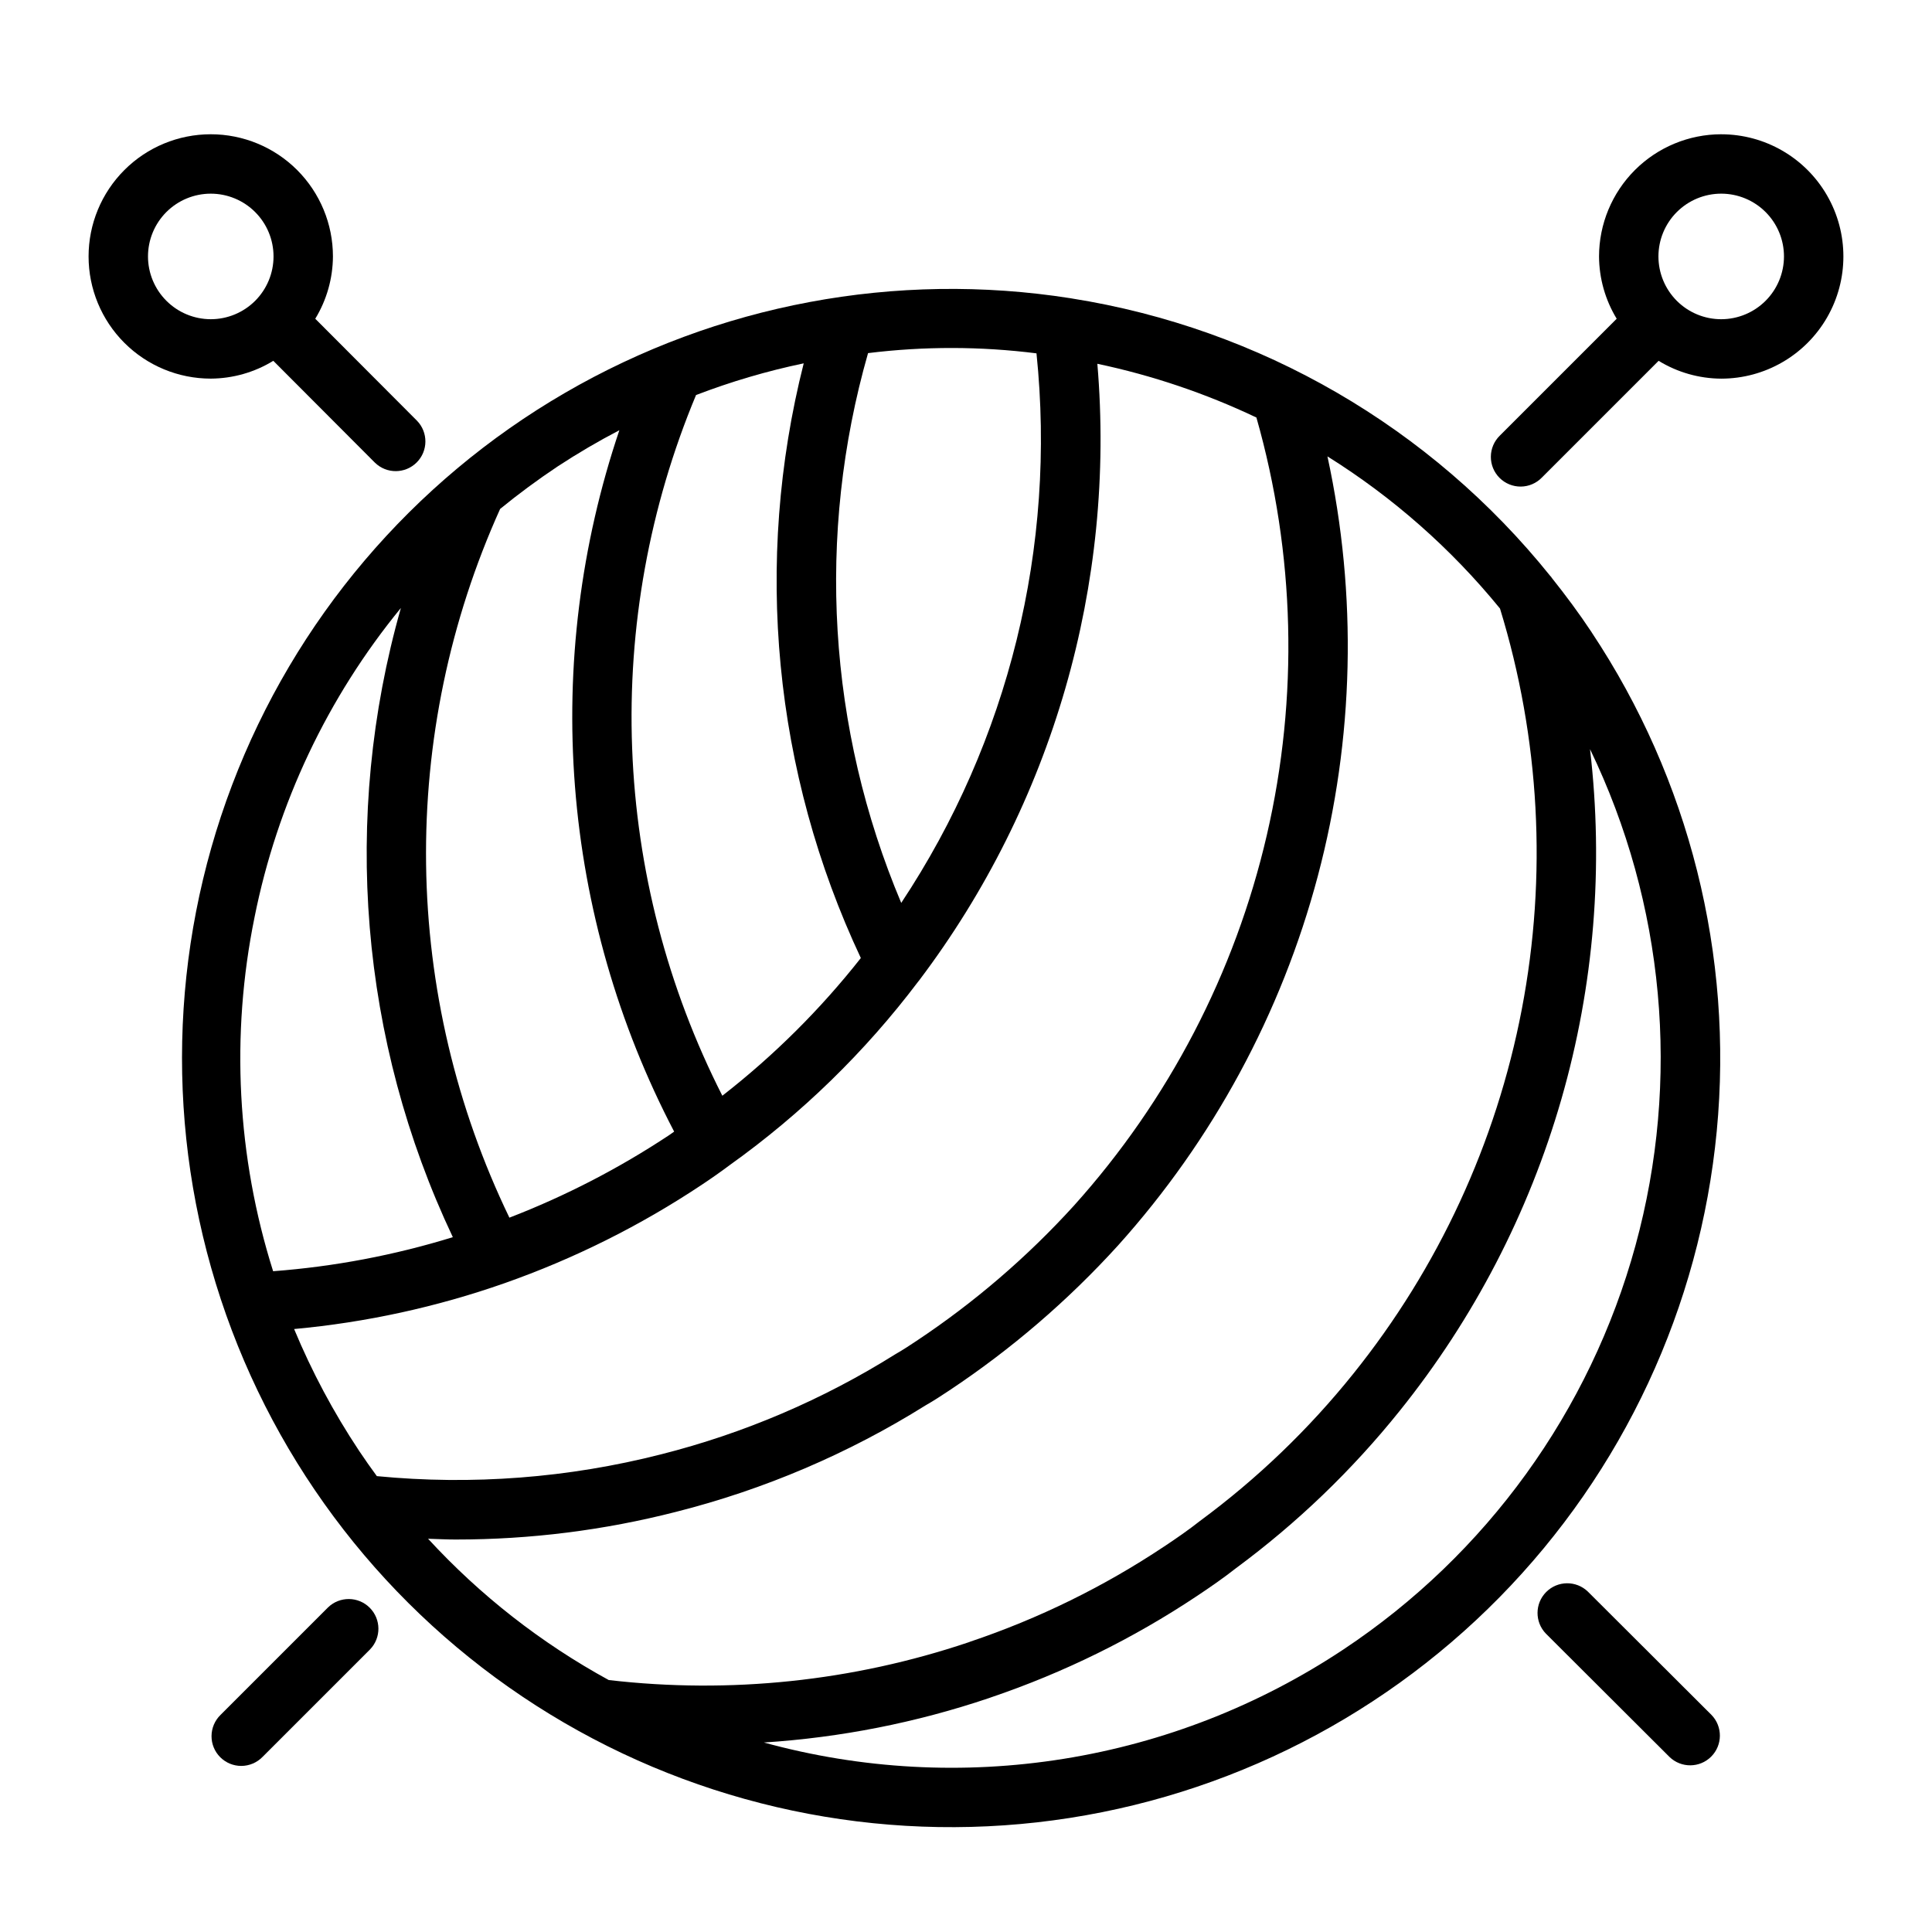
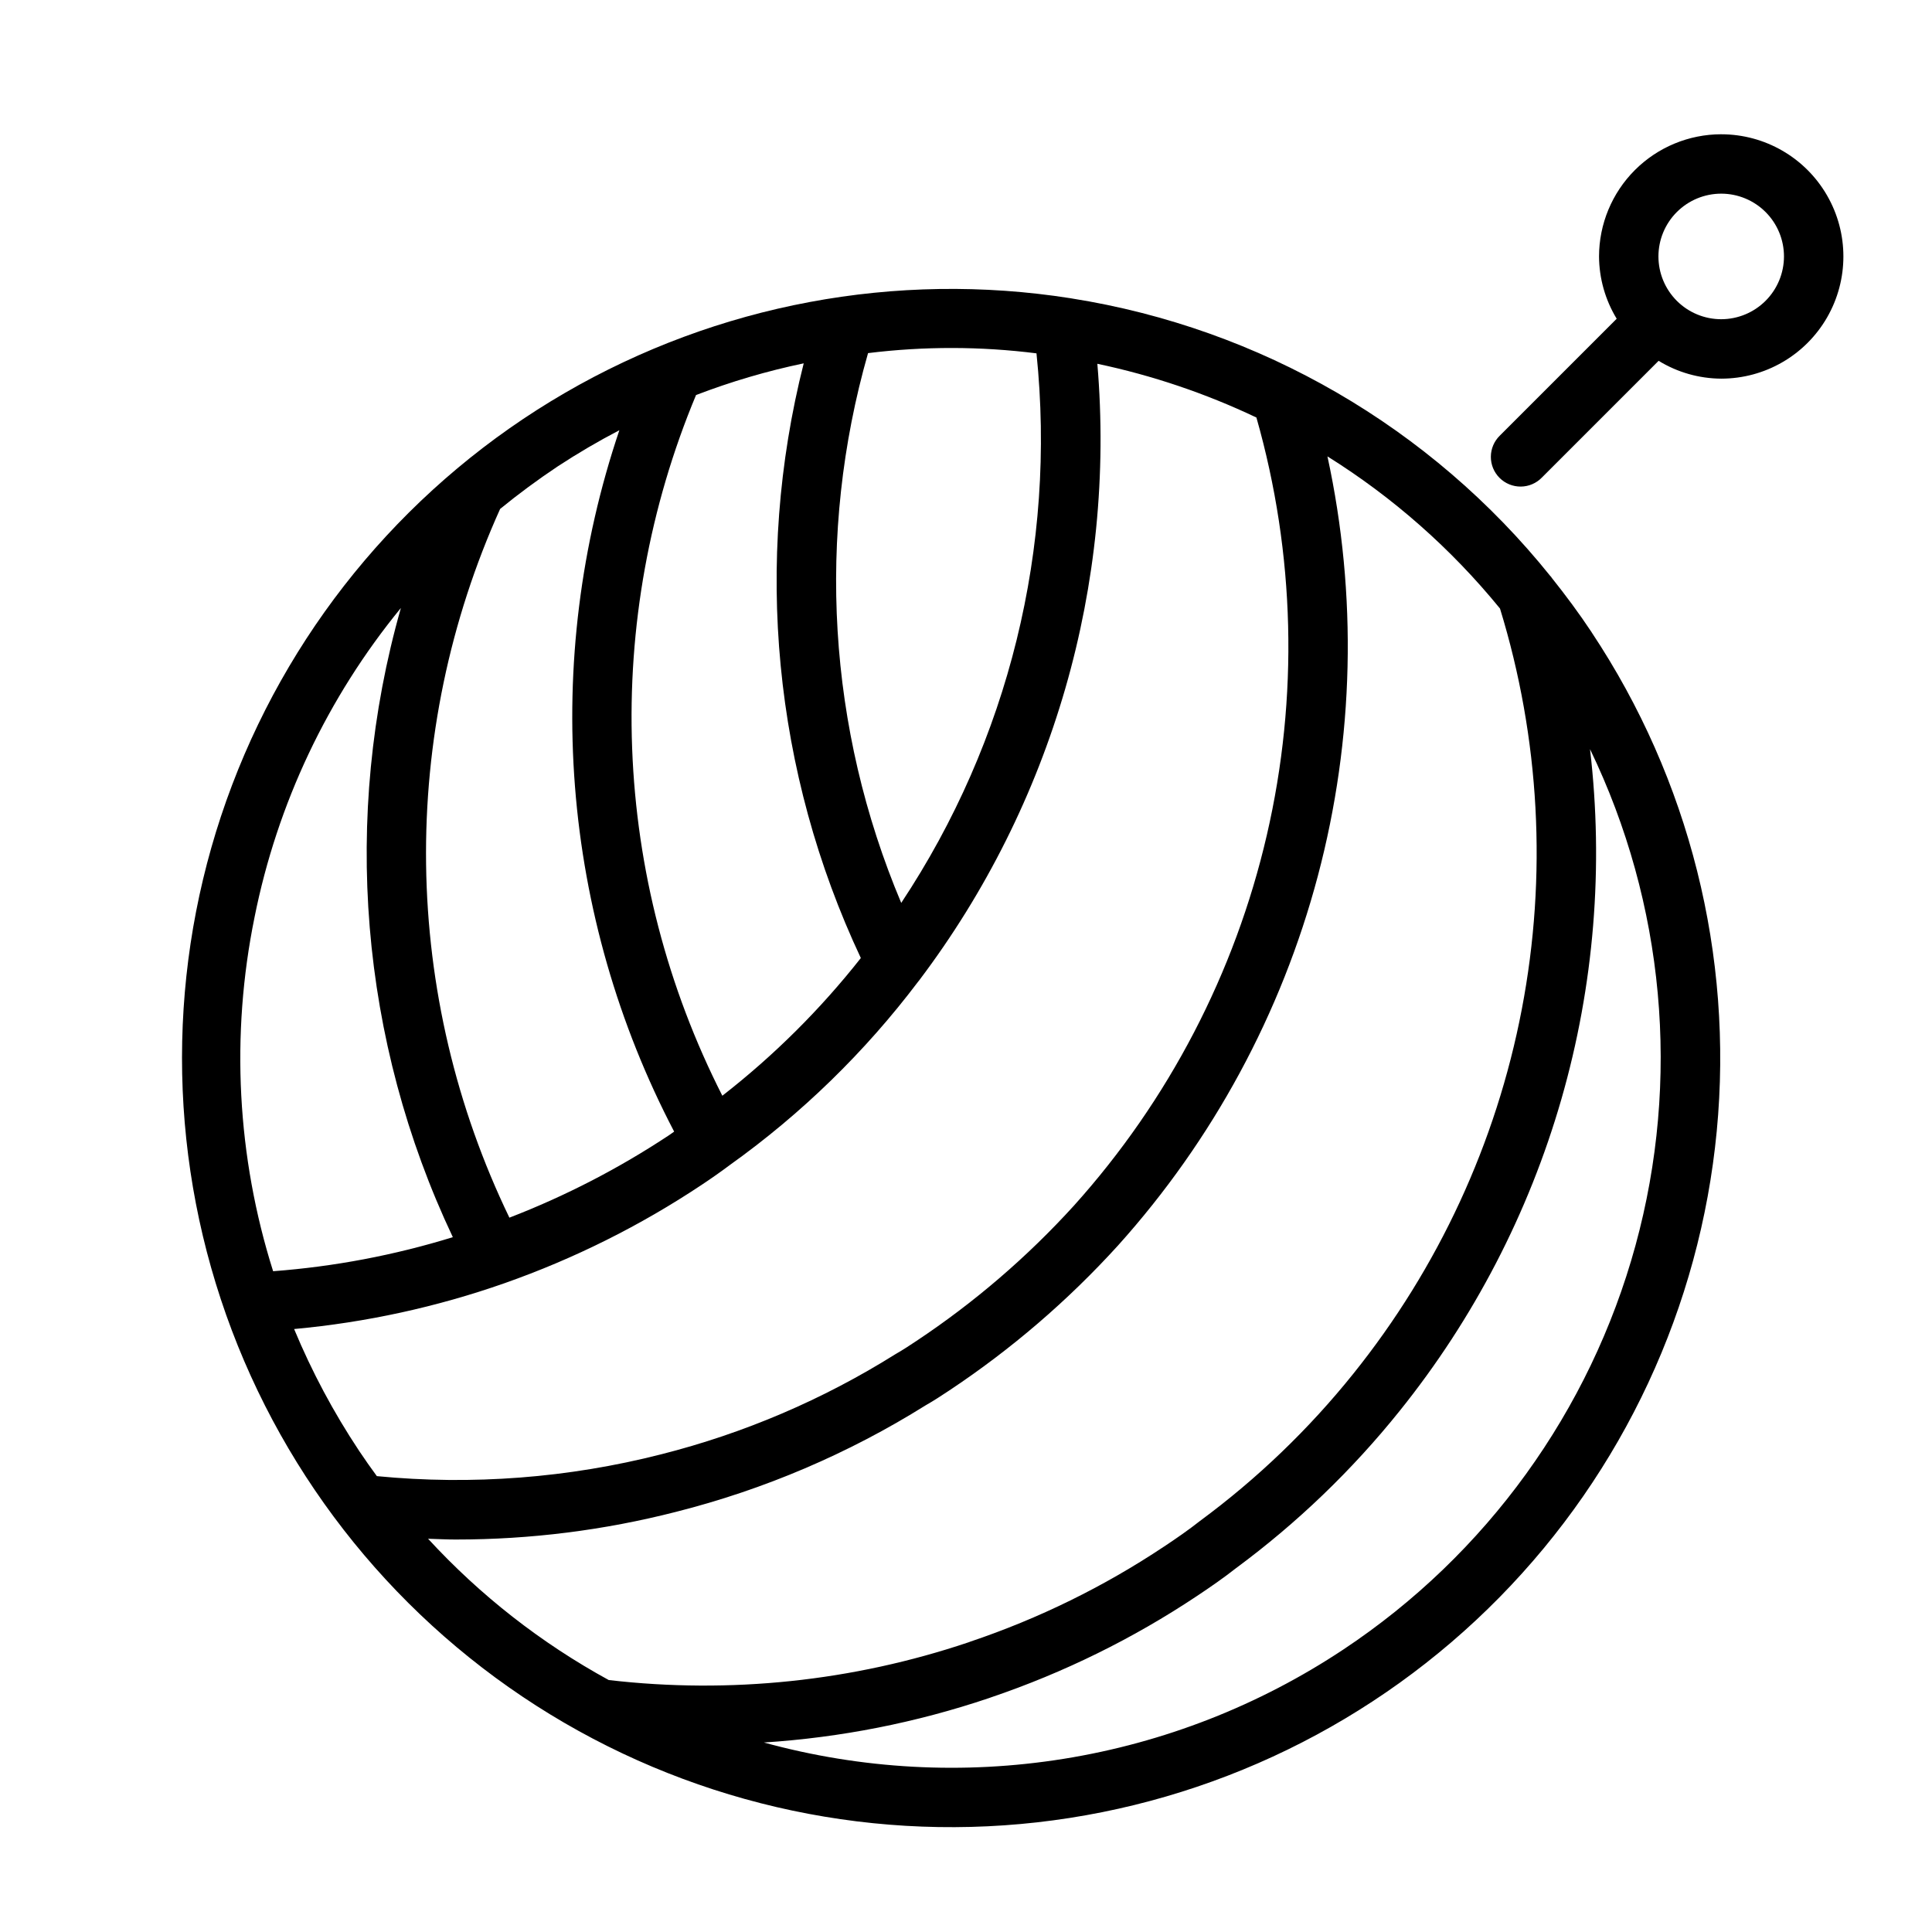
<svg xmlns="http://www.w3.org/2000/svg" fill="#000000" width="800px" height="800px" version="1.1" viewBox="144 144 512 512">
  <g>
    <path d="m565.8 311.55c-3.344-5.039-6.914-9.84-10.617-14.477l-0.059-0.121-0.047-0.074c-0.055-0.078-0.141-0.117-0.199-0.195-31.68-39.453-76.922-65.691-126.9-73.598-0.102-0.031-0.211-0.031-0.316-0.055h0.004c-46.215-7.254-93.516 1.605-133.97 25.102-40.453 23.492-71.594 60.184-88.195 103.92-16.602 43.734-17.652 91.848-2.981 136.27 14.672 44.418 44.176 82.438 83.562 107.68 39.387 25.238 86.254 36.164 132.74 30.938 46.484-5.227 89.762-26.281 122.56-59.637 32.801-33.355 53.129-76.977 57.574-123.54 4.445-46.566-7.266-93.246-33.16-132.2zm-147.12-73.902c5.297 51.234-7.375 102.71-35.844 145.63-19.465-46.141-22.566-97.551-8.793-145.7 14.824-1.828 29.816-1.809 44.637 0.062zm-83.254 196.73c-14.543-28.598-22.699-60.016-23.902-92.078-1.203-32.062 4.574-64 16.934-93.609 9.27-3.559 18.812-6.367 28.535-8.402-13.336 52.699-7.988 108.4 15.137 157.6-10.715 13.602-23.039 25.855-36.703 36.492zm-43.609-166.79c5.277-3.461 10.723-6.656 16.32-9.57-10.254 30.355-14.258 62.477-11.762 94.422s11.434 63.051 26.281 91.449c-0.465 0.316-0.91 0.66-1.379 0.973h-0.004c-13.262 8.781-27.438 16.102-42.277 21.832-14.117-29.223-21.652-61.188-22.078-93.637-0.422-32.453 6.273-64.602 19.621-94.184 4.875-3.984 9.965-7.746 15.277-11.285zm-80.367 119.52c6.016-30.094 19.336-58.25 38.789-81.984-15.75 55.414-10.859 114.66 13.766 166.74-15.488 4.781-31.461 7.809-47.625 9.023-9.586-30.332-11.281-62.605-4.93-93.777zm10.492 109.1c19.016-1.742 37.746-5.82 55.762-12.145 18.445-6.488 36.008-15.254 52.281-26.09 2.57-1.707 5.102-3.484 7.438-5.238 18.992-13.566 35.812-29.945 49.883-48.57l0.016-0.02c0.094-0.121 0.199-0.234 0.289-0.355v-0.004c35.336-46.777 52.145-104.96 47.199-163.38 14.562 3.074 28.711 7.856 42.152 14.242 10.27 36.059 11.219 74.133 2.762 110.66-8.453 36.527-26.039 70.309-51.109 98.188-12.383 13.621-26.398 25.664-41.73 35.855-1.754 1.164-3.5 2.332-5.629 3.547-19.164 12.012-40.09 20.953-62.016 26.504-24.598 6.277-50.102 8.238-75.371 5.789-1.609-2.207-3.199-4.438-4.723-6.734v-0.004c-6.758-10.172-12.52-20.973-17.203-32.25zm35.504 55.578c2.492 0.078 4.988 0.207 7.477 0.207v-0.004c19.629 0.004 39.184-2.457 58.199-7.324 23.395-5.914 45.727-15.441 66.184-28.238 2.156-1.223 4.219-2.582 6.285-3.953 16.422-10.91 31.43-23.809 44.688-38.398 25.152-27.973 43.297-61.52 52.949-97.879 9.648-36.355 10.527-74.488 2.559-111.25 17.352 10.844 32.801 24.465 45.73 40.324 10.566 34.402 12.547 70.871 5.773 106.22-6.777 35.344-22.102 68.496-44.641 96.555-11.797 14.707-25.453 27.82-40.629 39.016-3.055 2.406-6.242 4.609-9.535 6.797v-0.004c-15.93 10.613-33.184 19.082-51.324 25.191-0.156 0.055-0.328 0.117-0.492 0.184-30.656 10.32-63.215 13.734-95.344 10-17.898-9.781-34.074-22.43-47.883-37.445zm242.57 29.344c-22.352 14.844-47.625 24.727-74.113 28.977-26.492 4.254-53.59 2.777-79.461-4.324 20.324-1.309 40.395-5.269 59.691-11.785 0.141-0.047 0.289-0.102 0.434-0.156 19.305-6.543 37.668-15.574 54.629-26.875 3.648-2.426 7.172-4.875 10.363-7.387 16.195-11.961 30.777-25.973 43.371-41.68 19.625-24.422 34.195-52.504 42.855-82.613s11.238-61.641 7.586-92.758c19.781 40.953 24.062 87.688 12.047 131.55-12.016 43.867-39.512 81.895-77.402 107.05z" />
-     <path d="m564.81 565.8c-3.094-2.992-8.012-2.949-11.051 0.098-3.035 3.047-3.066 7.965-0.066 11.047l32.746 32.668c3.094 2.992 8.012 2.949 11.051-0.098 3.035-3.047 3.066-7.965 0.066-11.047z" />
-     <path d="m216.43 239.62 26.926 26.992h0.004c3.078 3.012 8.008 2.988 11.062-0.055 3.051-3.043 3.086-7.973 0.082-11.062l-26.957-27.023c3.035-4.977 4.652-10.688 4.684-16.516 0-8.586-3.414-16.82-9.484-22.895-6.074-6.07-14.309-9.48-22.895-9.48-8.59 0-16.824 3.41-22.895 9.484-6.074 6.07-9.484 14.309-9.484 22.895 0 8.59 3.414 16.824 9.484 22.895 6.074 6.074 14.309 9.484 22.898 9.484 5.852-0.031 11.586-1.66 16.574-4.719zm-33.211-27.664c0-4.41 1.754-8.641 4.871-11.762 3.121-3.117 7.352-4.871 11.762-4.871 4.414 0 8.645 1.754 11.762 4.871 3.121 3.121 4.875 7.352 4.875 11.762 0 4.414-1.754 8.645-4.871 11.766-3.121 3.117-7.352 4.871-11.762 4.871-4.41-0.004-8.641-1.758-11.758-4.879-3.121-3.117-4.875-7.348-4.879-11.758z" />
-     <path d="m230.93 569.98-28.496 28.496c-1.508 1.473-2.363 3.484-2.375 5.59-0.016 2.102 0.816 4.125 2.305 5.613s3.508 2.32 5.613 2.309c2.106-0.016 4.117-0.871 5.59-2.379l28.496-28.496c2.992-3.086 2.957-8.004-0.086-11.047-3.039-3.039-7.961-3.078-11.047-0.082z" />
    <path d="m600.14 179.58c-8.586 0.012-16.816 3.426-22.883 9.496-6.07 6.07-9.484 14.301-9.496 22.883 0.031 5.828 1.648 11.535 4.68 16.512l-30.957 30.957c-1.516 1.469-2.375 3.481-2.391 5.59s0.812 4.137 2.305 5.625c1.492 1.492 3.519 2.32 5.625 2.305 2.109-0.016 4.125-0.875 5.59-2.391l30.938-30.938c4.992 3.062 10.73 4.695 16.586 4.727 11.57 0 22.258-6.172 28.043-16.191 5.785-10.02 5.785-22.363 0-32.379-5.785-10.02-16.473-16.191-28.043-16.191zm0 49.016c-4.414 0-8.645-1.754-11.766-4.871-3.117-3.121-4.871-7.352-4.871-11.766 0-4.41 1.754-8.645 4.871-11.762 3.121-3.121 7.352-4.875 11.766-4.875 4.41 0 8.641 1.754 11.762 4.875 3.121 3.117 4.871 7.352 4.871 11.762-0.004 4.41-1.758 8.641-4.875 11.758-3.121 3.121-7.348 4.875-11.758 4.879z" />
  </g>
</svg>